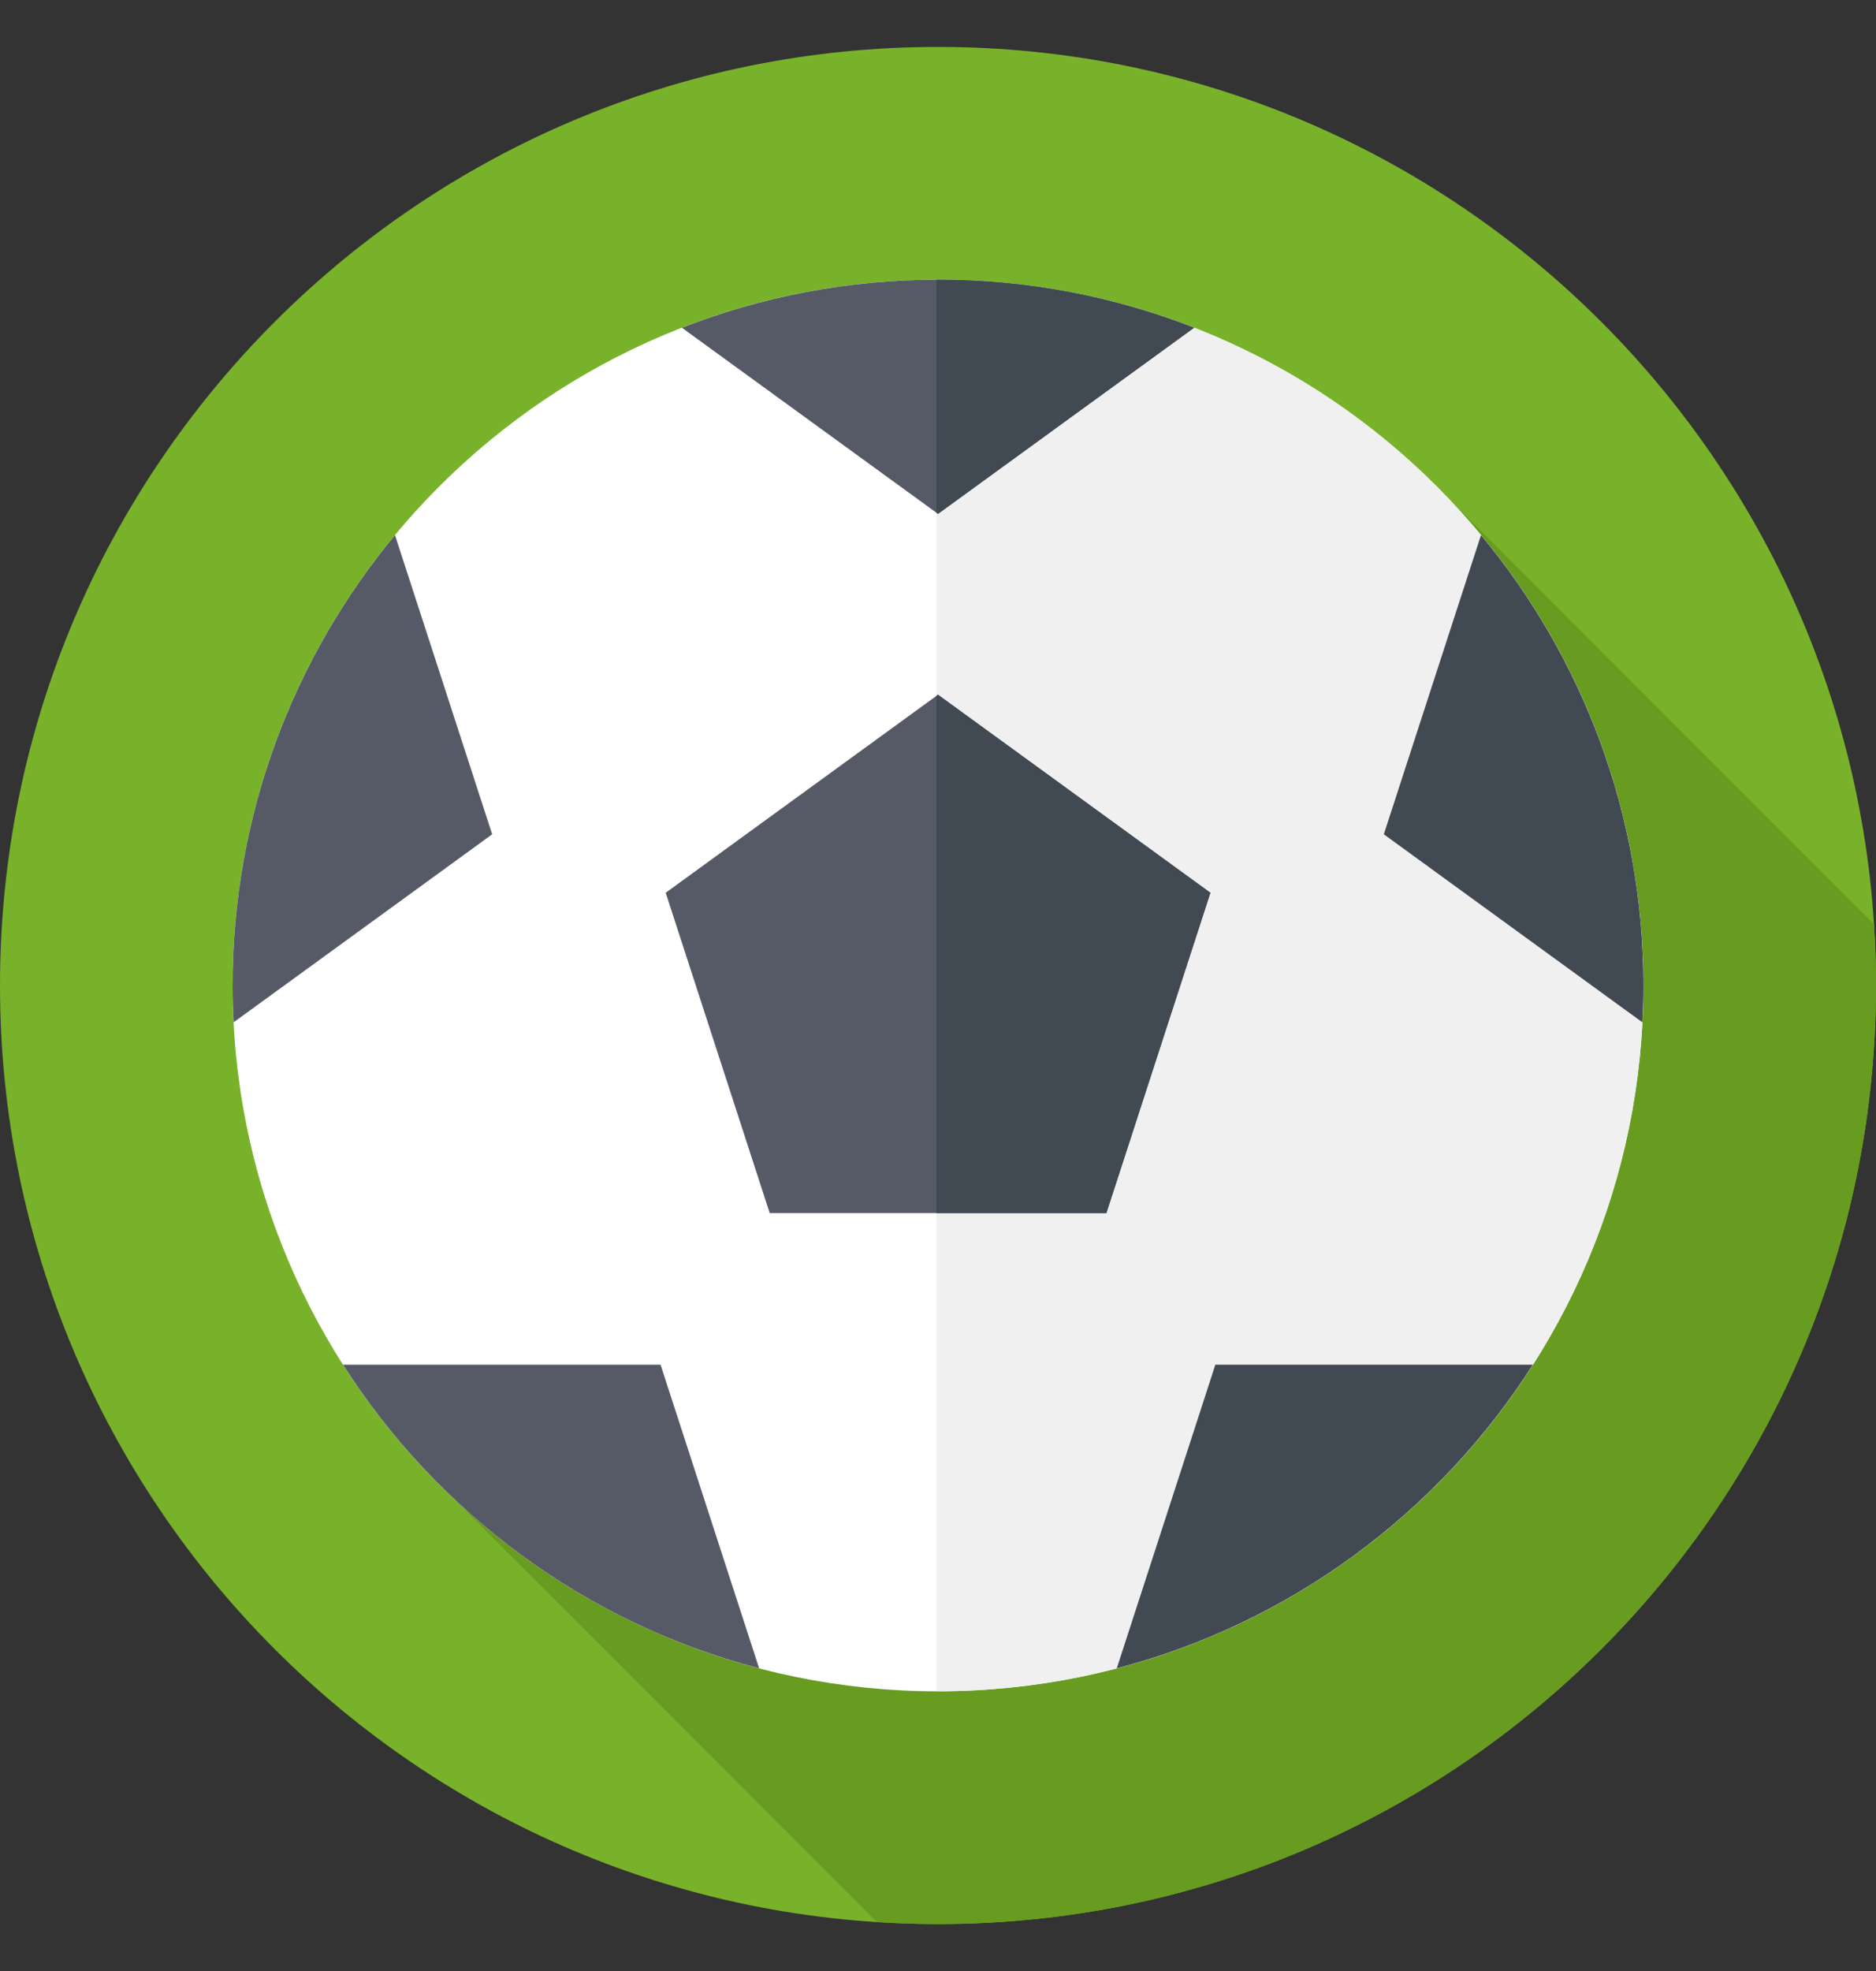
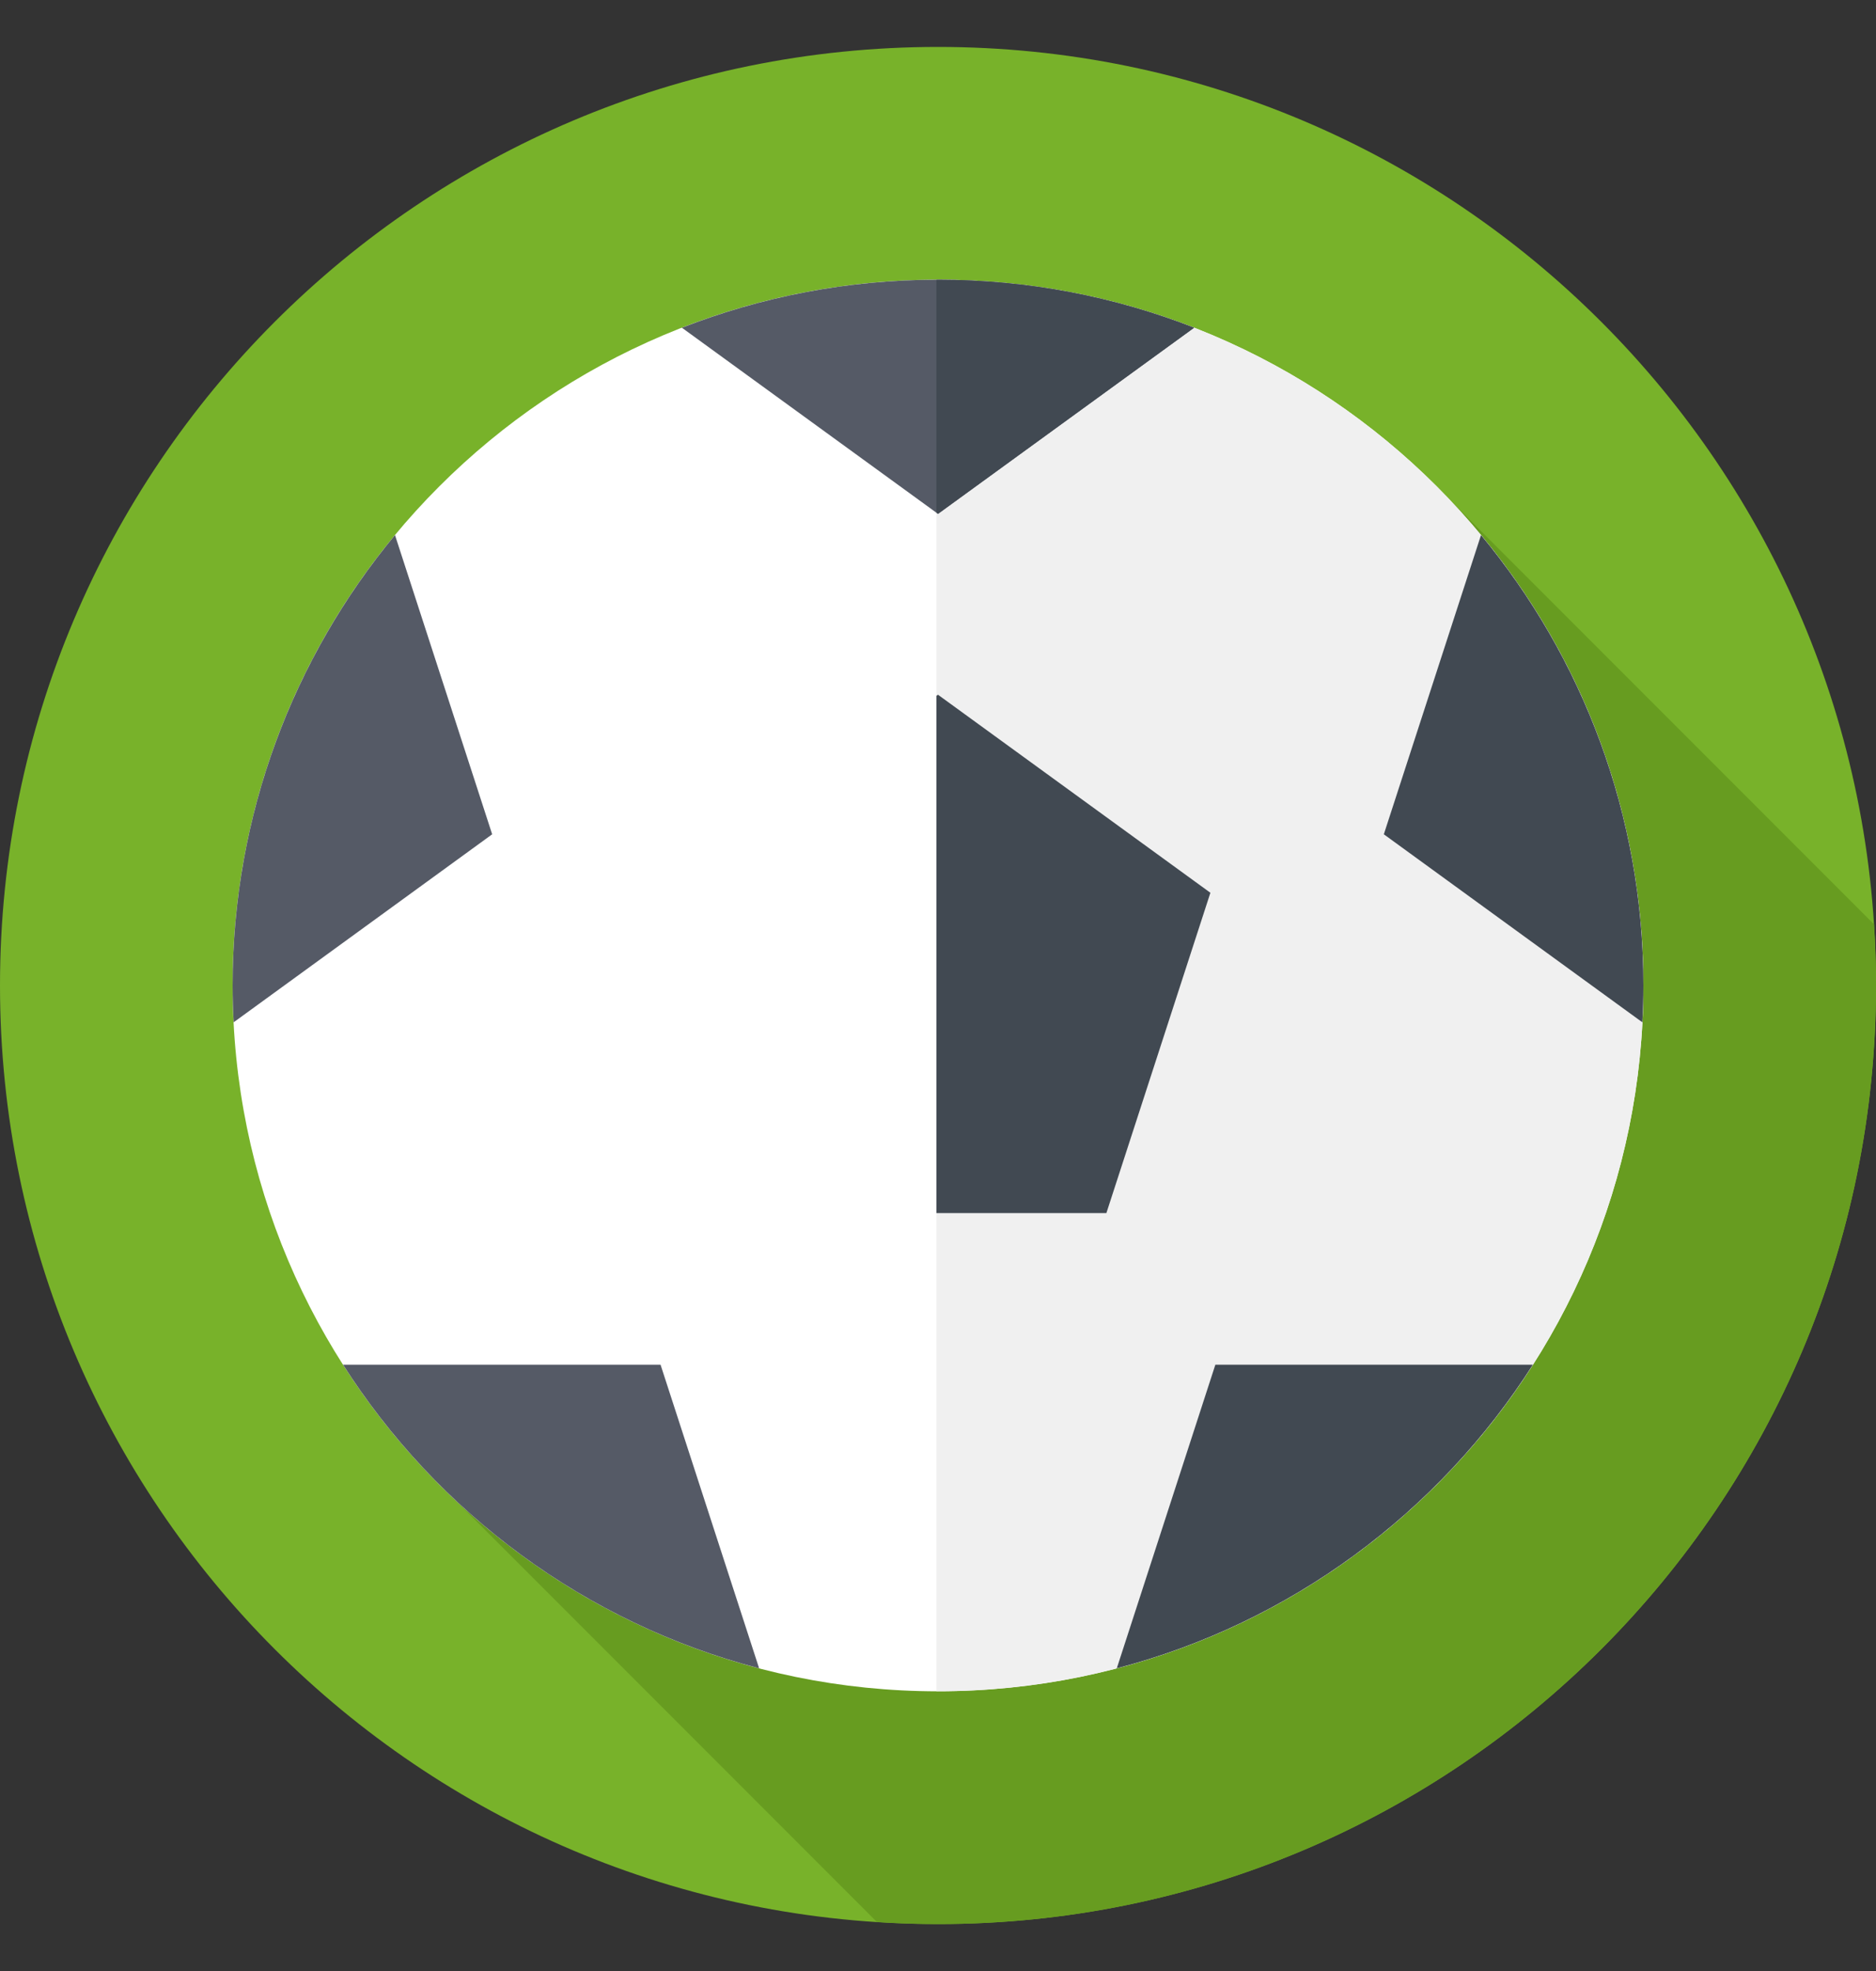
<svg xmlns="http://www.w3.org/2000/svg" width="20" height="21" viewBox="0 0 20 21" fill="none">
  <rect x="0" y="0" width="20" height="21" fill="#333333" stroke="none" />
  <g clip-path="url(#clip0_1249_255)">
    <path d="M10 20.5C15.523 20.5 20 16.023 20 10.5C20 4.977 15.523 0.5 10 0.5C4.477 0.5 0 4.977 0 10.5C0 16.023 4.477 20.5 10 20.5Z" fill="#78B22A" />
    <path d="M20 10.499C20 10.28 19.992 10.063 19.978 9.847L15.445 5.314L4.525 15.654L9.349 20.478C9.564 20.492 9.781 20.5 10 20.5C15.523 20.5 20 16.022 20 10.499Z" fill="#679C20" />
    <path d="M10 18.02C14.153 18.02 17.52 14.653 17.52 10.5C17.52 6.347 14.153 2.98 10 2.98C5.847 2.98 2.48 6.347 2.48 10.5C2.48 14.653 5.847 18.02 10 18.02Z" fill="white" />
    <path d="M10 2.98C9.995 2.98 9.989 2.981 9.983 2.981V18.019C9.989 18.019 9.995 18.019 10 18.019C14.153 18.019 17.52 14.653 17.52 10.5C17.52 6.347 14.153 2.98 10 2.98Z" fill="#F0F0F0" />
-     <path d="M10 7.402L7.097 9.512L8.206 12.925H11.795L12.904 9.512L10 7.402Z" fill="#555A66" />
    <path d="M12.904 9.512L10 7.402L9.983 7.414V12.925H11.795L12.904 9.512Z" fill="#414952" />
    <path d="M7.27 3.492L10 5.475L12.73 3.492C11.884 3.162 10.963 2.98 10 2.98C9.037 2.98 8.116 3.162 7.27 3.492Z" fill="#555A66" />
    <path d="M12.73 3.492C11.884 3.162 10.963 2.98 10 2.98C9.995 2.98 9.989 2.981 9.983 2.981V5.463L10 5.475L12.73 3.492Z" fill="#414952" />
    <path d="M14.753 8.889L17.509 10.892C17.516 10.762 17.52 10.632 17.52 10.5C17.52 8.676 16.869 7.003 15.789 5.701L14.753 8.889Z" fill="#414952" />
    <path d="M11.906 17.775C13.761 17.291 15.337 16.115 16.342 14.54H12.957L11.906 17.775Z" fill="#414952" />
    <path d="M4.211 5.701C3.131 7.003 2.48 8.676 2.48 10.5C2.48 10.632 2.484 10.762 2.491 10.892L5.247 8.889L4.211 5.701Z" fill="#555A66" />
    <path d="M7.042 14.54H3.657C4.662 16.115 6.238 17.291 8.093 17.775L7.042 14.54Z" fill="#555A66" />
  </g>
  <defs>
    <clipPath id="clip0_1249_255">
      <rect width="20" height="20" fill="white" transform="translate(0 0.5)" />
    </clipPath>
  </defs>
</svg>